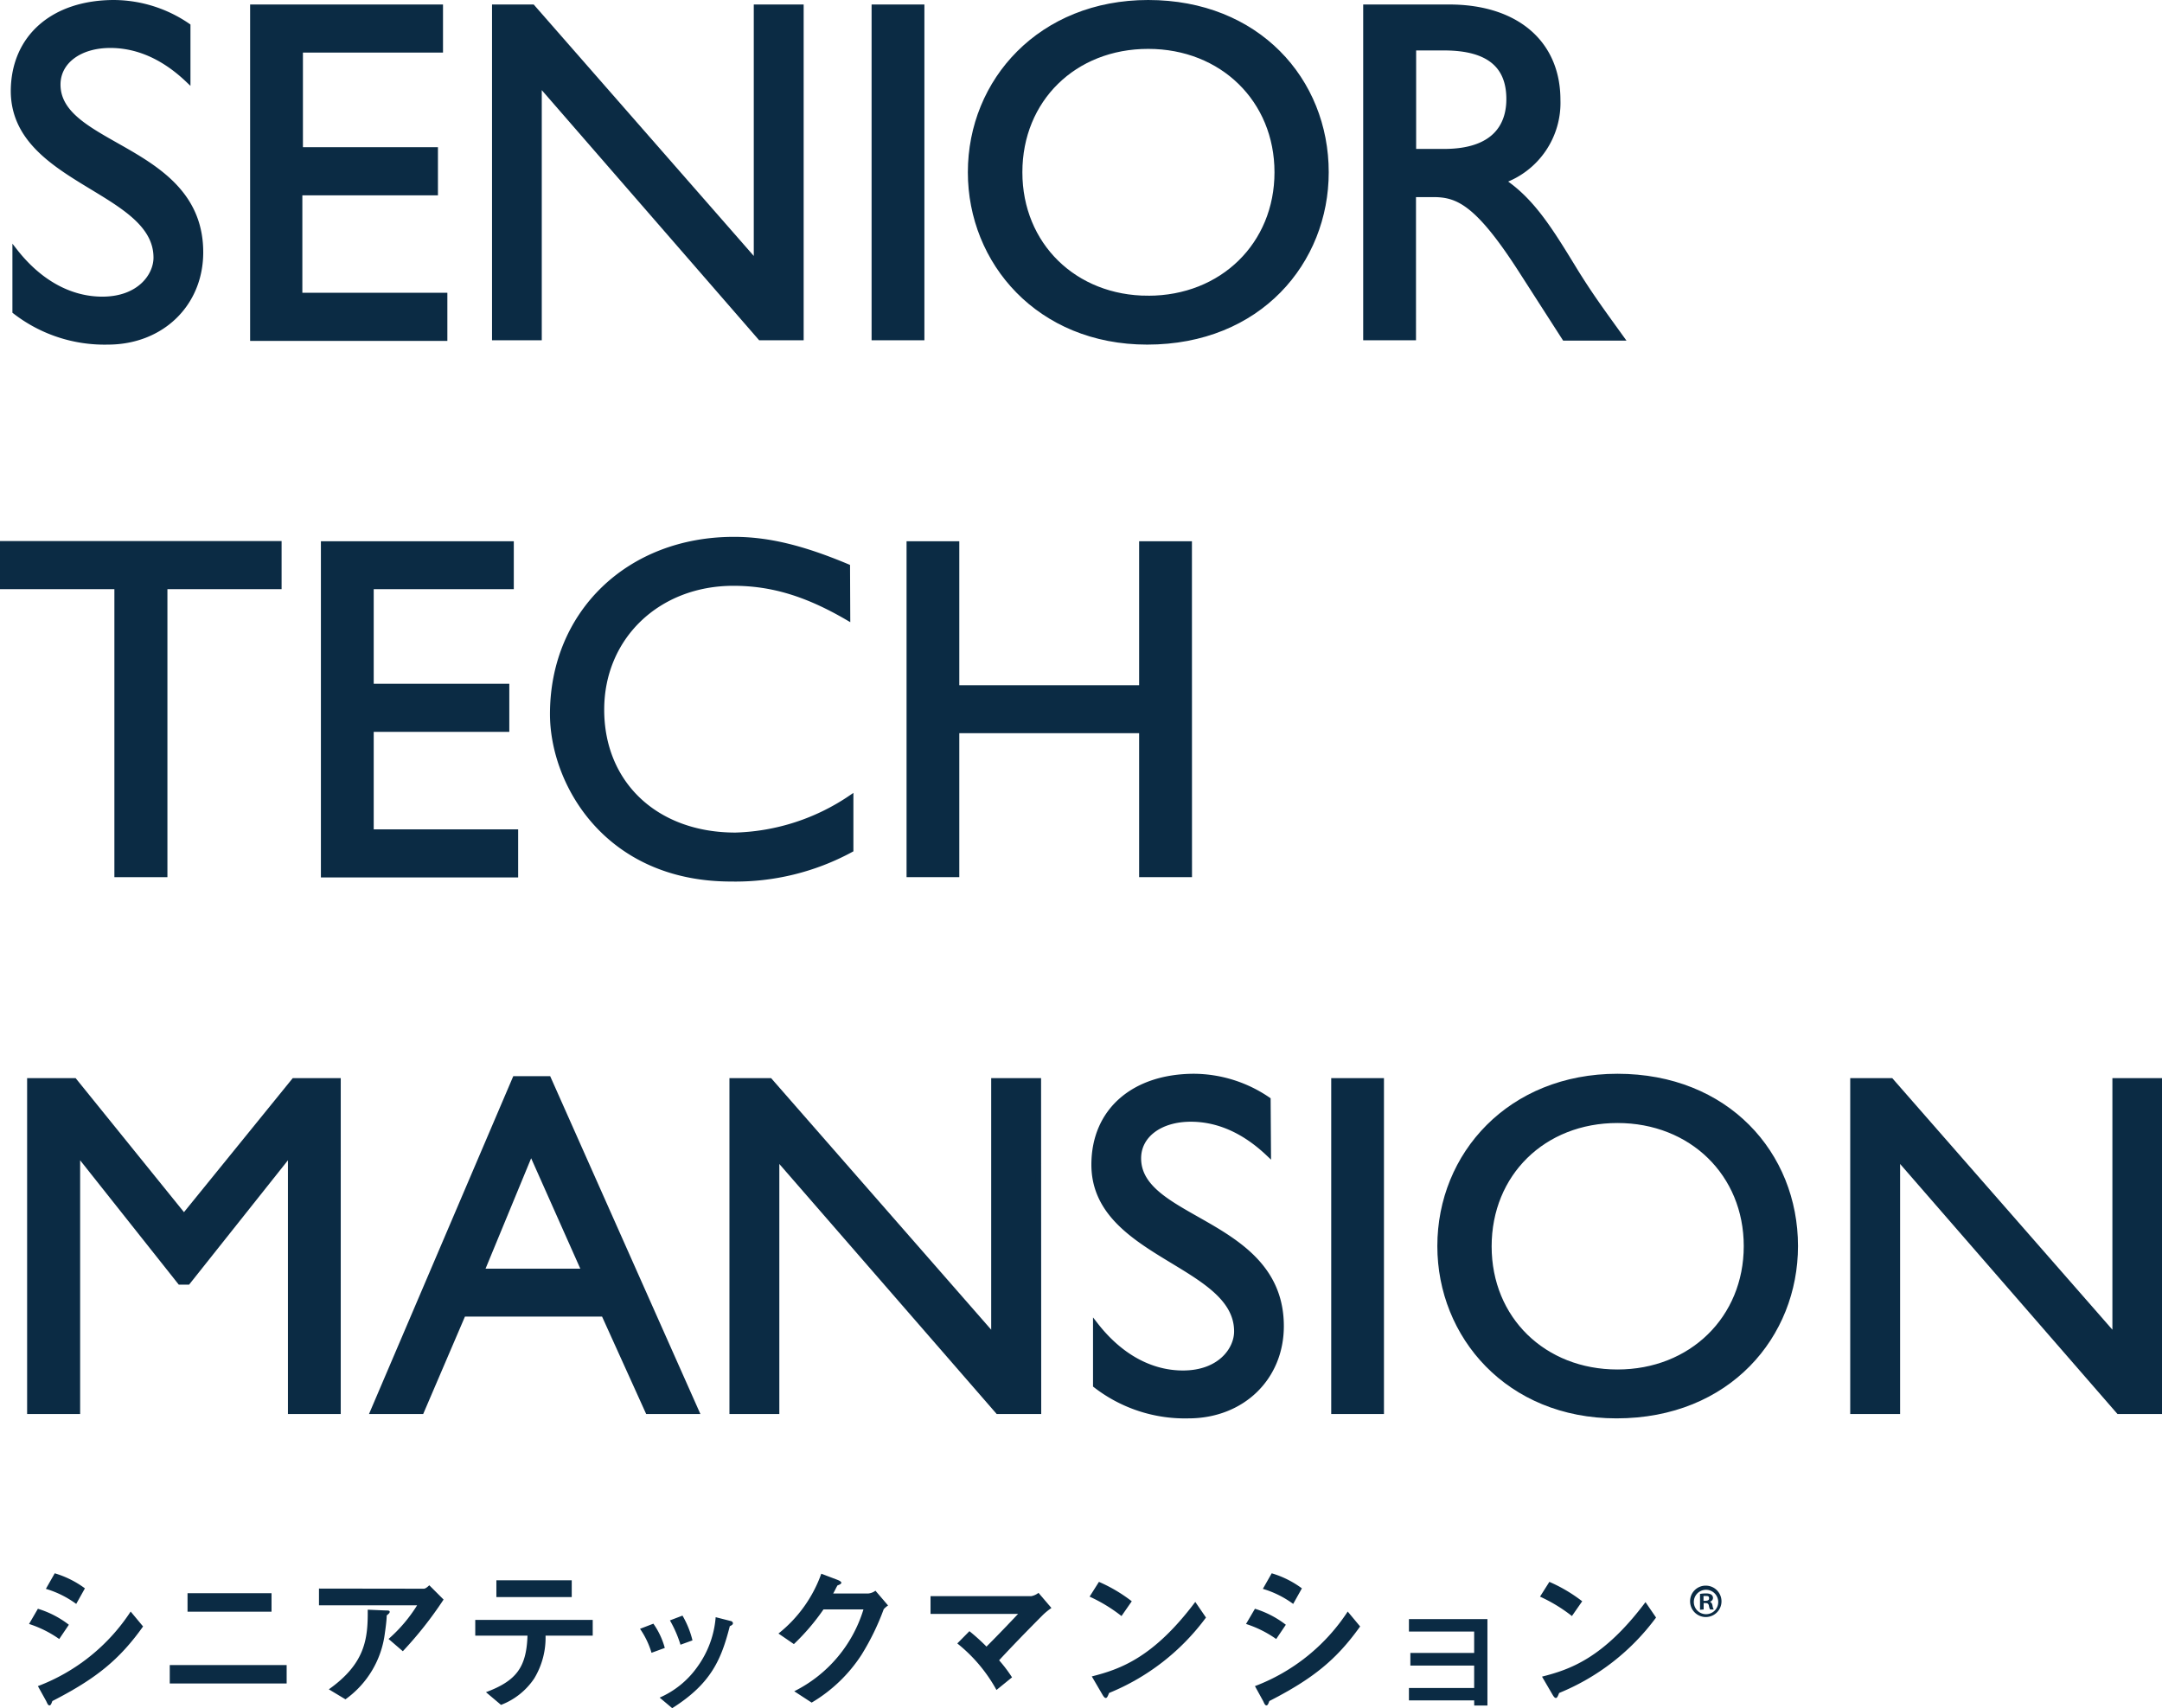
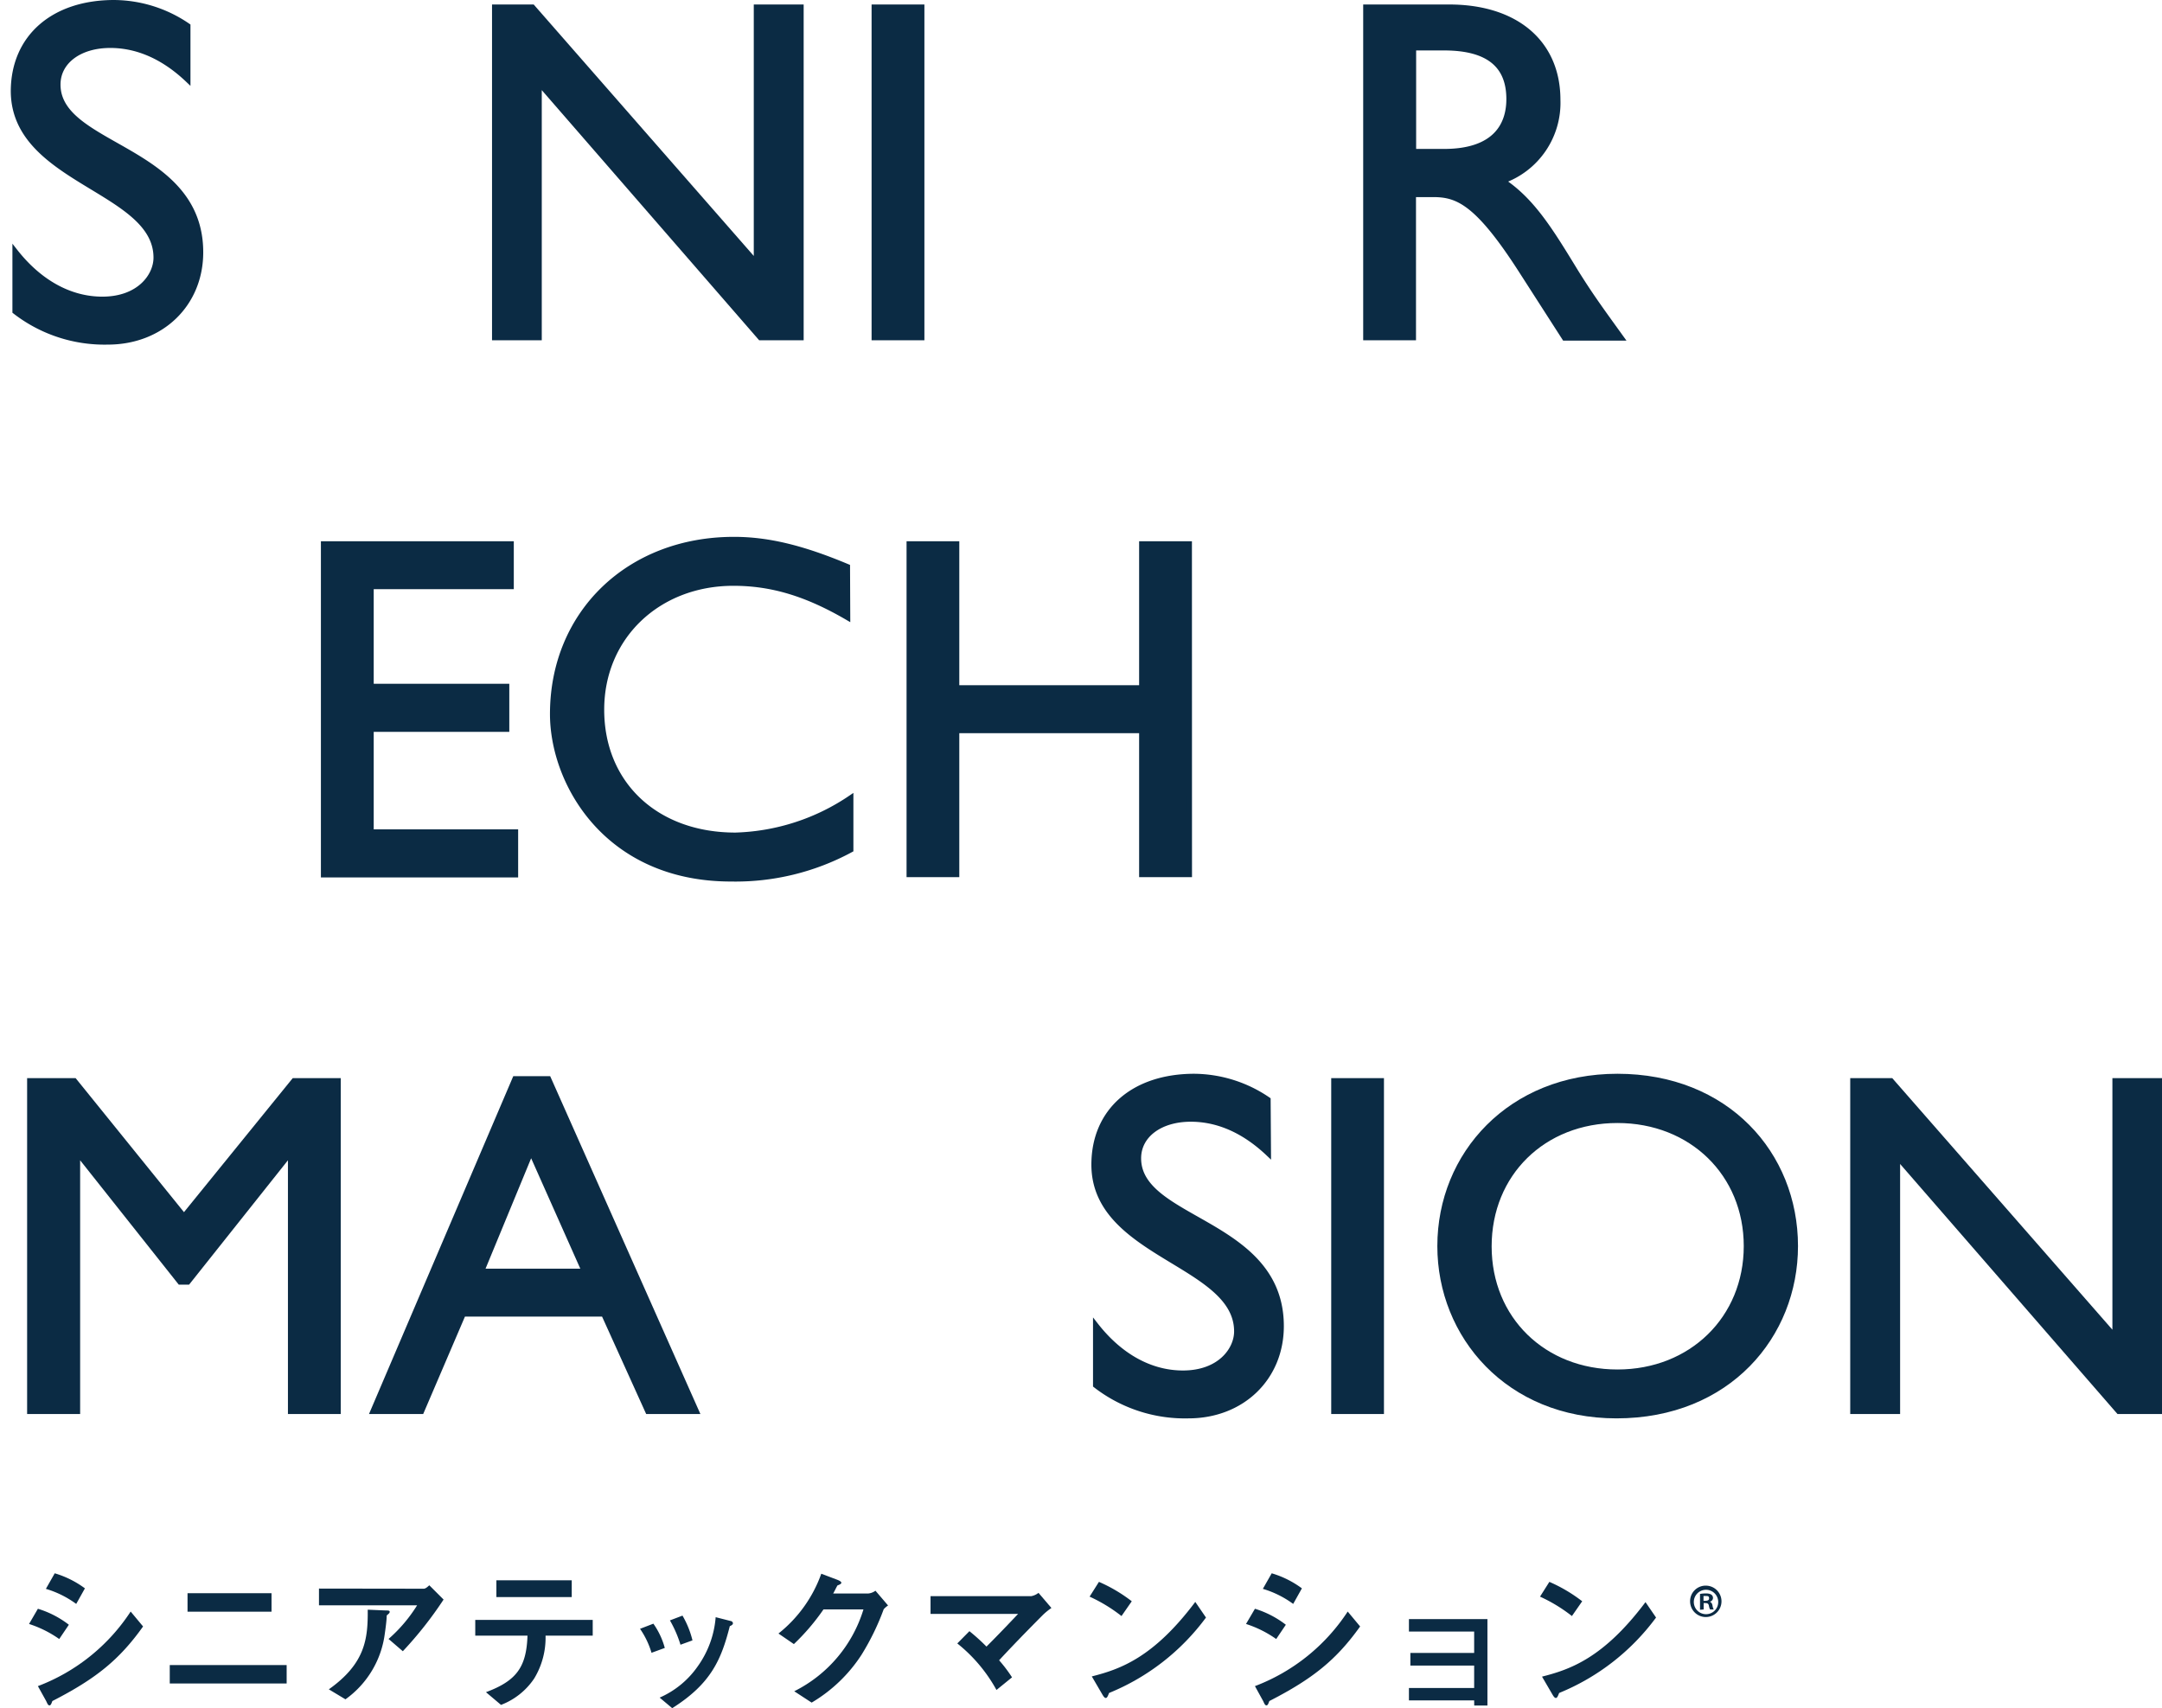
<svg xmlns="http://www.w3.org/2000/svg" viewBox="0 0 302.97 239.37">
  <defs>
    <style>.cls-1,.cls-2{fill:#0b2b44;}.cls-1{stroke:#0b2b44;stroke-miterlimit:10;stroke-width:0.74px;}</style>
  </defs>
  <g id="レイヤー_2" data-name="レイヤー 2">
    <g id="レイヤー_1-2" data-name="レイヤー 1">
      <path class="cls-1" d="M26.32,11.17c-3.94-3.74-7.75-4.82-10.87-4.82-4.28,0-7.34,2.24-7.34,5.5,0,8.9,20,8.76,20,23.5,0,7.27-5.5,12.57-13,12.57a20.44,20.44,0,0,1-13-4.28V35.22c3.4,4.34,7.68,6.72,12.23,6.72,5.16,0,7.54-3.26,7.54-5.84,0-9.58-20-10.67-20-23.37C1.93,5.19,7.5.37,16,.37A18.47,18.47,0,0,1,26.32,3.63Z" />
-       <path class="cls-1" d="M61.71,7H42.08V21H61v6h-19v14.4H62.32v6H35.42V1H61.71Z" />
      <path class="cls-1" d="M112.25,47.31h-5.7l-31-35.67V47.31H69.32V1h5.3L106,36.85V1h6.25Z" />
      <path class="cls-1" d="M129.17,47.31h-6.66V1h6.66Z" />
-       <path class="cls-1" d="M160.9.37c15.28,0,24.93,10.87,24.93,23.77,0,12.5-9.38,23.78-25.07,23.78C145.61,47.92,136,36.71,136,24.14,136,11.31,145.88.37,160.9.37Zm0,41.44c10.39,0,18.07-7.54,18.07-17.67S171.29,6.48,160.9,6.48s-18,7.47-18,17.66S150.57,41.81,160.9,41.81Z" />
      <path class="cls-1" d="M203.08,1c9.38,0,15.22,5,15.22,13a11.59,11.59,0,0,1-7.74,11.35c4.21,2.78,6.79,7.06,10.32,12.84,2,3.19,3.13,4.75,6.32,9.17h-7.95l-6.11-9.51c-6.12-9.51-8.9-10.6-12.3-10.6h-2.78V47.31H191.4V1Zm-5,20.24h4.28c7.13,0,9.17-3.67,9.1-7.54-.07-4.35-2.65-7-9.1-7h-4.28Z" />
-       <path class="cls-1" d="M39.09,82.19h-16v40.36H16.4V82.19H.37v-6H39.09Z" />
      <path class="cls-1" d="M71.63,82.19H52v14H71v6H52v14.4H72.24v6H45.34V76.22H71.63Z" />
      <path class="cls-1" d="M118.78,86.54c-5.71-3.33-10.6-4.82-16-4.82-10.6,0-18.48,7.54-18.48,17.73,0,10.39,7.61,17.59,18.75,17.59a30.31,30.31,0,0,0,16.17-5.23v7.27a33.93,33.93,0,0,1-16.78,4.08c-17.39,0-25-13.39-25-23.1,0-14.13,10.67-24.46,25.41-24.46,4.76,0,9.58,1.16,15.9,3.81Z" />
      <path class="cls-1" d="M166.67,122.55H160V102.37H134.06v20.18h-6.65V76.22h6.65V96.39H160V76.22h6.66Z" />
      <path class="cls-1" d="M47.38,197.78H40.72V161.71h-.14L26.32,179.65H25.23L11,161.71h-.14v36.07H4.17V151.45h6.25l15.36,19,15.42-19h6.18Z" />
      <path class="cls-1" d="M97.58,197.78H90.79l-6.18-13.65H64.91l-5.85,13.65H52.27l19.9-46.6h4.69ZM67.49,178.15h14.4l-7.47-16.78Z" />
-       <path class="cls-1" d="M145.54,197.78h-5.7l-31-35.66v35.66h-6.25V151.45h5.3l31.38,35.87V151.45h6.25Z" />
      <path class="cls-1" d="M177.74,161.64c-3.94-3.73-7.74-4.82-10.87-4.82-4.28,0-7.33,2.24-7.33,5.5,0,8.9,20,8.77,20,23.51,0,7.27-5.5,12.56-13,12.56a20.42,20.42,0,0,1-13-4.27v-8.43c3.39,4.35,7.67,6.73,12.23,6.73,5.16,0,7.54-3.26,7.54-5.85,0-9.57-20-10.66-20-23.36,0-7.55,5.57-12.37,14.06-12.37a18.55,18.55,0,0,1,10.32,3.26Z" />
      <path class="cls-1" d="M193.57,197.78h-6.65V151.45h6.65Z" />
      <path class="cls-1" d="M226.66,150.84c15.28,0,24.93,10.87,24.93,23.78,0,12.5-9.38,23.77-25.07,23.77-15.15,0-24.73-11.2-24.73-23.77C201.79,161.78,211.64,150.84,226.66,150.84Zm0,41.44c10.39,0,18.07-7.54,18.07-17.66S237.05,157,226.66,157s-18,7.47-18,17.66S216.33,192.28,226.66,192.28Z" />
      <path class="cls-1" d="M302.61,197.78H296.9l-31-35.66v35.66h-6.25V151.45H265l31.39,35.87V151.45h6.25Z" />
      <path class="cls-2" d="M5.31,225.44a13.47,13.47,0,0,1,4.34,2.24l-1.35,2a15.63,15.63,0,0,0-4.23-2.11Zm14.74,2.48c-3.31,4.65-6.58,7.31-12.71,10.45-.11.26-.19.61-.41.61s-.33-.35-.46-.61l-1.16-2.09a26.92,26.92,0,0,0,13-10.45ZM7.67,220.47a13.54,13.54,0,0,1,4.23,2.11l-1.22,2.18a13.8,13.8,0,0,0-4.25-2.11Z" />
      <path class="cls-2" d="M40.17,233.33v2.58H23.79v-2.58Zm-2.12-10.07v2.59H26.28v-2.59Z" />
      <path class="cls-2" d="M59.38,222.63c.28,0,.59-.31.78-.48l2,2a53.46,53.46,0,0,1-5.71,7.24l-2-1.72a20.92,20.92,0,0,0,4-4.71H44.7v-2.35Zm-13.3,14.1c5.1-3.62,5.49-7.06,5.45-11.16l2.55.11c.29,0,.53,0,.53.19s-.2.31-.42.51c0,.69-.2,2.09-.26,2.5a13.41,13.41,0,0,1-5.52,9.25Z" />
      <path class="cls-2" d="M83.06,229.21H76.45a11,11,0,0,1-1.59,6,9.79,9.79,0,0,1-4.65,3.7l-2.11-1.78c4.25-1.59,5.67-3.47,5.82-7.92H66.6V227H83.06Zm-2.94-7.76v2.35H69.56v-2.35Z" />
      <path class="cls-2" d="M91.3,231.61a11.68,11.68,0,0,0-1.61-3.36l1.87-.72a10.77,10.77,0,0,1,1.6,3.4Zm1.14,6.28a12.69,12.69,0,0,0,5.32-4.36,13.64,13.64,0,0,0,2.53-6.91l2.2.56a.35.35,0,0,1,.22.29c0,.21-.24.32-.44.41-1.2,4.69-2.62,8.05-8.07,11.49Zm2.92-7.41a16.55,16.55,0,0,0-1.48-3.41l1.76-.67a13,13,0,0,1,1.4,3.47Z" />
      <path class="cls-2" d="M121.68,223.3a2,2,0,0,0,1-.39l1.77,2.07a3.19,3.19,0,0,0-.61.52,34.75,34.75,0,0,1-3.1,6.37,21.11,21.11,0,0,1-7,6.72L111.3,237A19,19,0,0,0,121,225.53h-5.6a30.73,30.73,0,0,1-4.15,4.86l-2.16-1.48a18.74,18.74,0,0,0,6-8.38l2.25.85c.33.13.56.27.56.42s-.28.28-.54.37c-.22.37-.5,1-.61,1.13Z" />
      <path class="cls-2" d="M139.64,236.82a21.65,21.65,0,0,0-5.49-6.52l1.7-1.72a28.66,28.66,0,0,1,2.39,2.16c1.86-1.86,3.38-3.47,4.43-4.58H130.4v-2.49h14.13a2.34,2.34,0,0,0,1-.46l1.81,2.12a9.47,9.47,0,0,0-1.16.94c-.26.26-3.53,3.53-6.17,6.39a20.13,20.13,0,0,1,1.81,2.39Z" />
      <path class="cls-2" d="M154,221.67a21.56,21.56,0,0,1,4.6,2.72l-1.44,2.07a22,22,0,0,0-4.47-2.72Zm15,5a31.76,31.76,0,0,1-13.58,10.57c-.15.37-.26.7-.46.7s-.37-.3-.5-.52L153,234.92c3.93-1,8.61-2.59,14.5-10.44Z" />
      <path class="cls-2" d="M175.86,225.44a13.53,13.53,0,0,1,4.33,2.24l-1.35,2a15.63,15.63,0,0,0-4.23-2.11Zm14.74,2.48c-3.32,4.65-6.59,7.31-12.72,10.45-.11.26-.19.61-.41.61s-.33-.35-.46-.61l-1.15-2.09a26.94,26.94,0,0,0,13-10.45Zm-12.39-7.45a13.44,13.44,0,0,1,4.23,2.11l-1.22,2.18a13.8,13.8,0,0,0-4.25-2.11Z" />
      <path class="cls-2" d="M206.58,238.28h-9.14v-1.74h9.14V233.4h-8.94v-1.77h8.94v-3h-9.14v-1.74h11V239h-1.85Z" />
      <path class="cls-2" d="M217.12,221.67a21.56,21.56,0,0,1,4.6,2.72l-1.44,2.07a22,22,0,0,0-4.47-2.72Zm14.95,5a31.76,31.76,0,0,1-13.58,10.57c-.15.37-.26.7-.46.7s-.37-.3-.5-.52l-1.44-2.47c3.93-1,8.61-2.59,14.5-10.44Z" />
      <path class="cls-2" d="M239.07,222.2a2.2,2.2,0,1,1-2.23,2.18A2.18,2.18,0,0,1,239.07,222.2Zm0,4a1.7,1.7,0,0,0,1.71-1.76,1.71,1.71,0,1,0-1.71,1.76Zm-.84-.62v-2.22a5.33,5.33,0,0,1,.82-.07c.39,0,1,.07,1,.65a.55.55,0,0,1-.46.51v0c.22.07.33.25.39.54a1.72,1.72,0,0,0,.17.55h-.51a1.77,1.77,0,0,1-.17-.55c-.08-.35-.27-.35-.73-.35v.9Zm.49-1.25c.38,0,.78,0,.78-.33s-.14-.35-.49-.35l-.29,0Z" />
    </g>
  </g>
</svg>